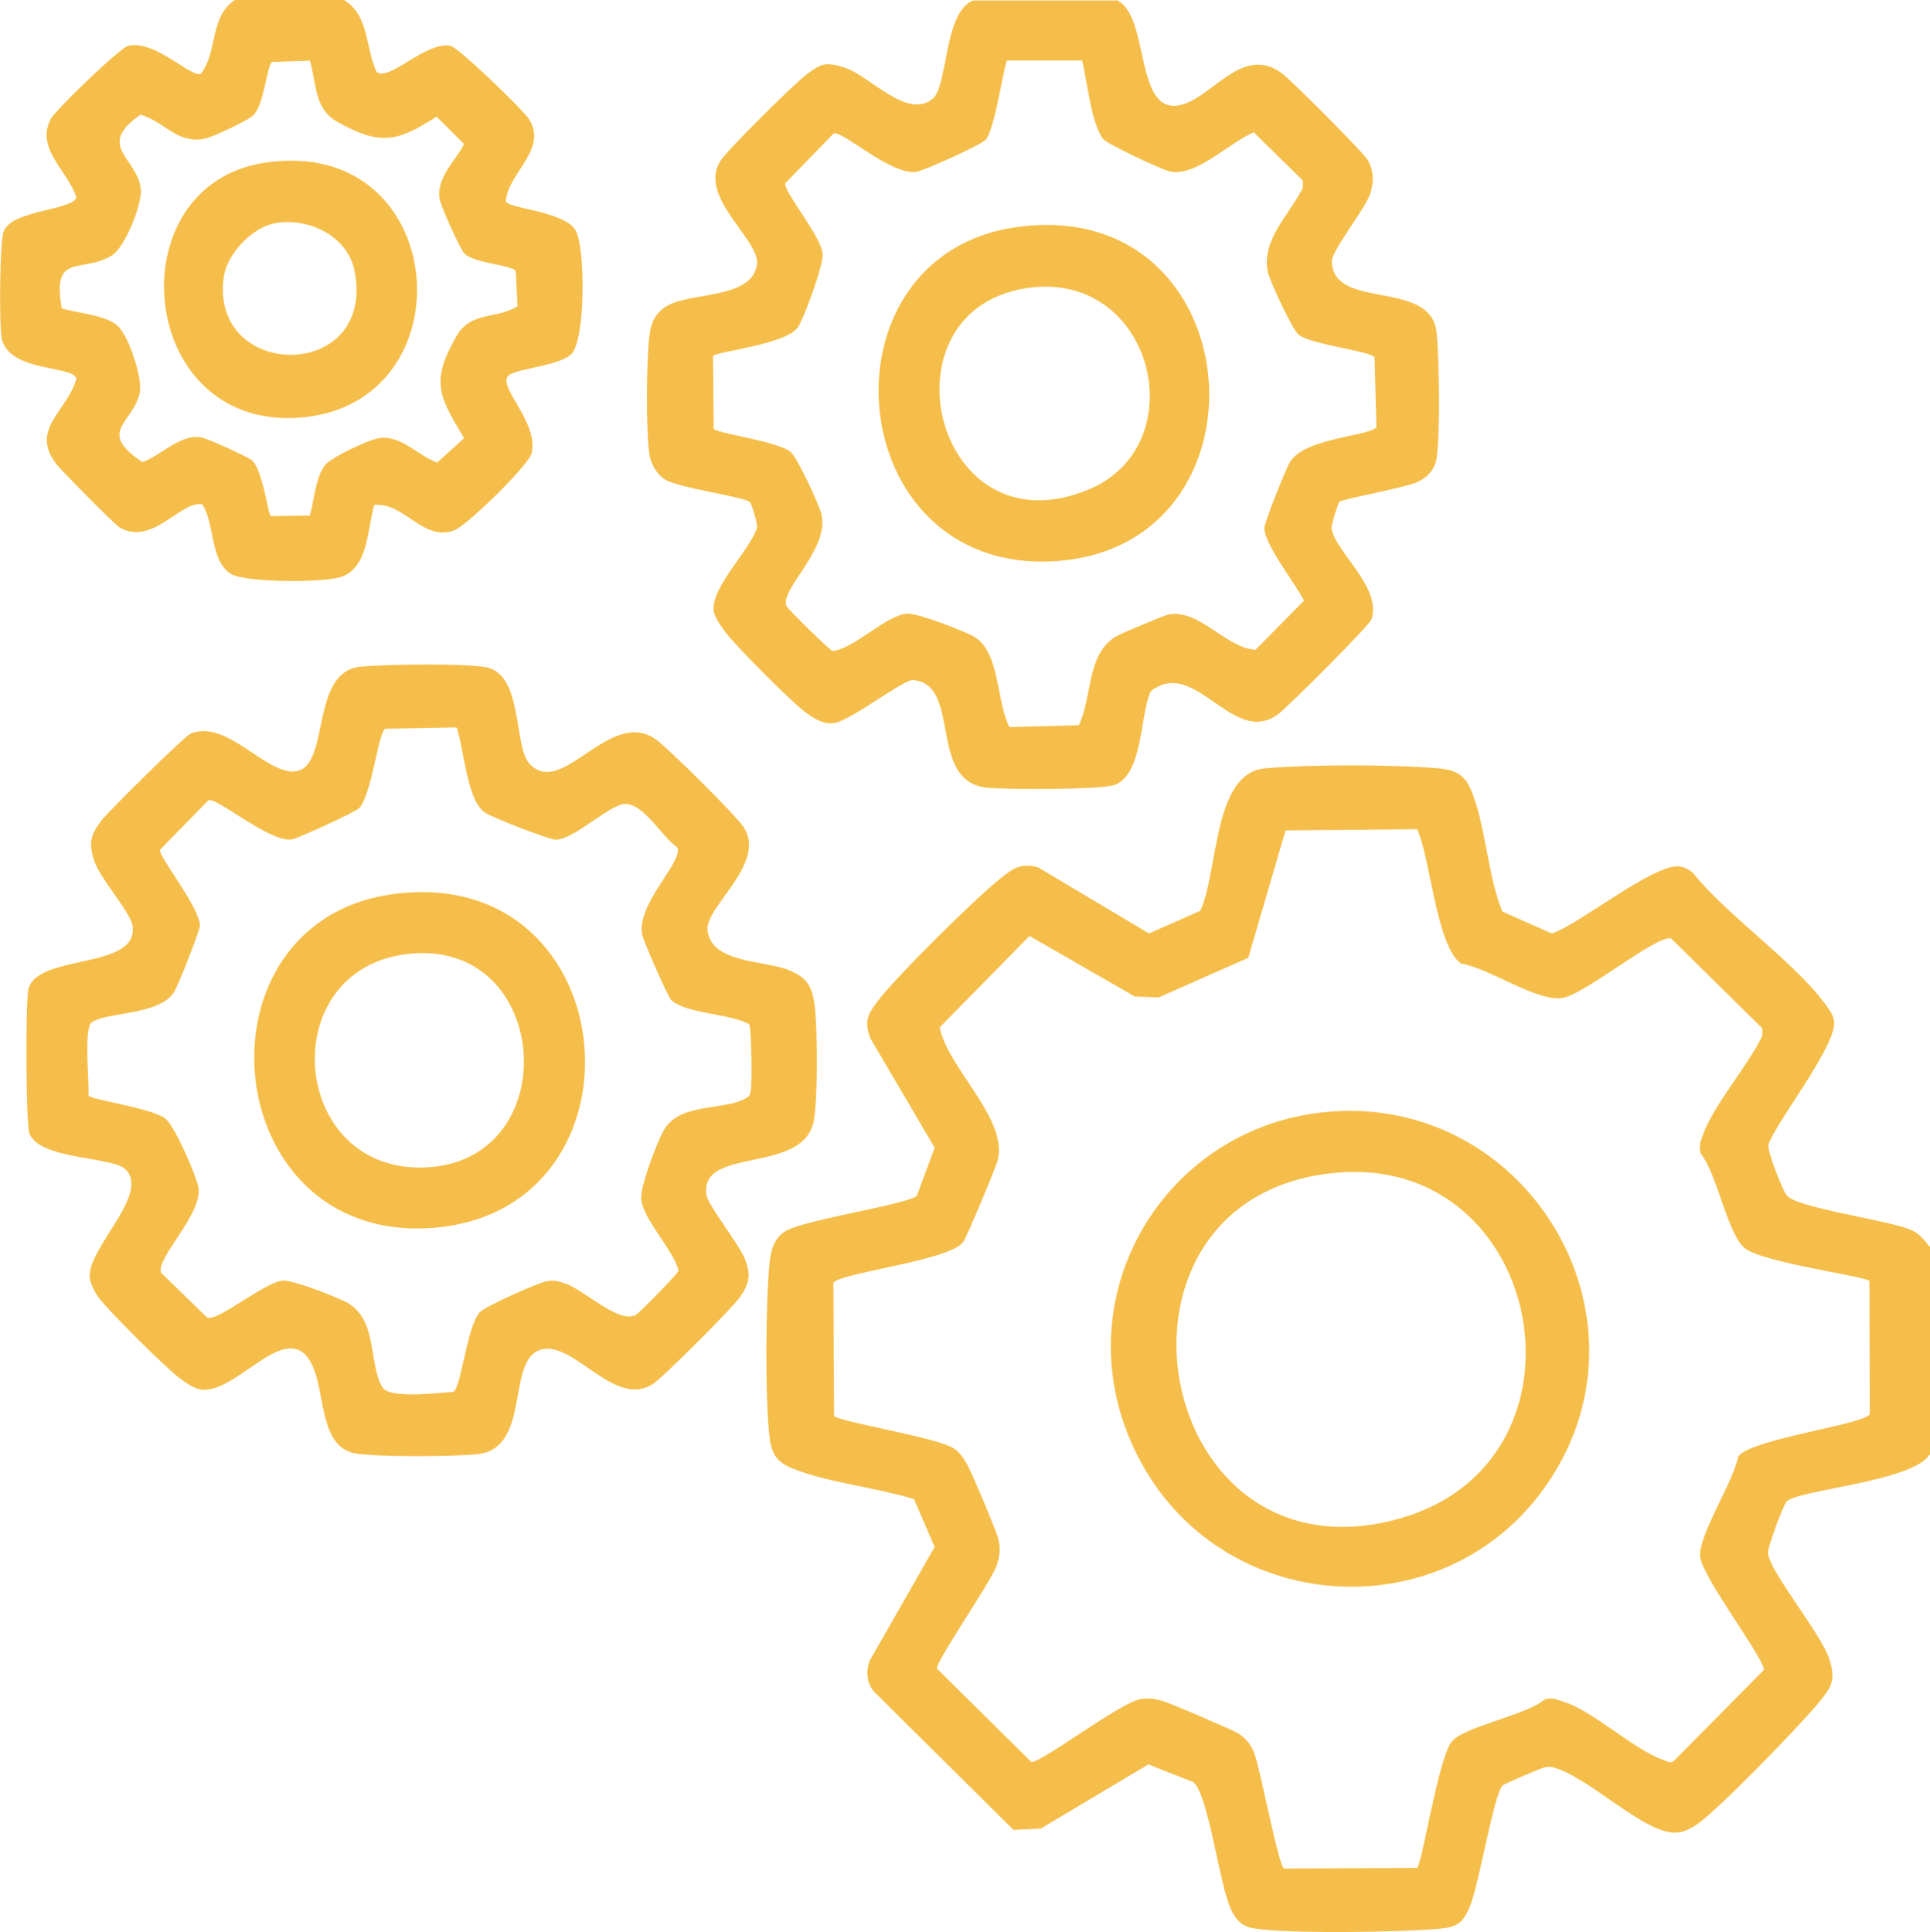
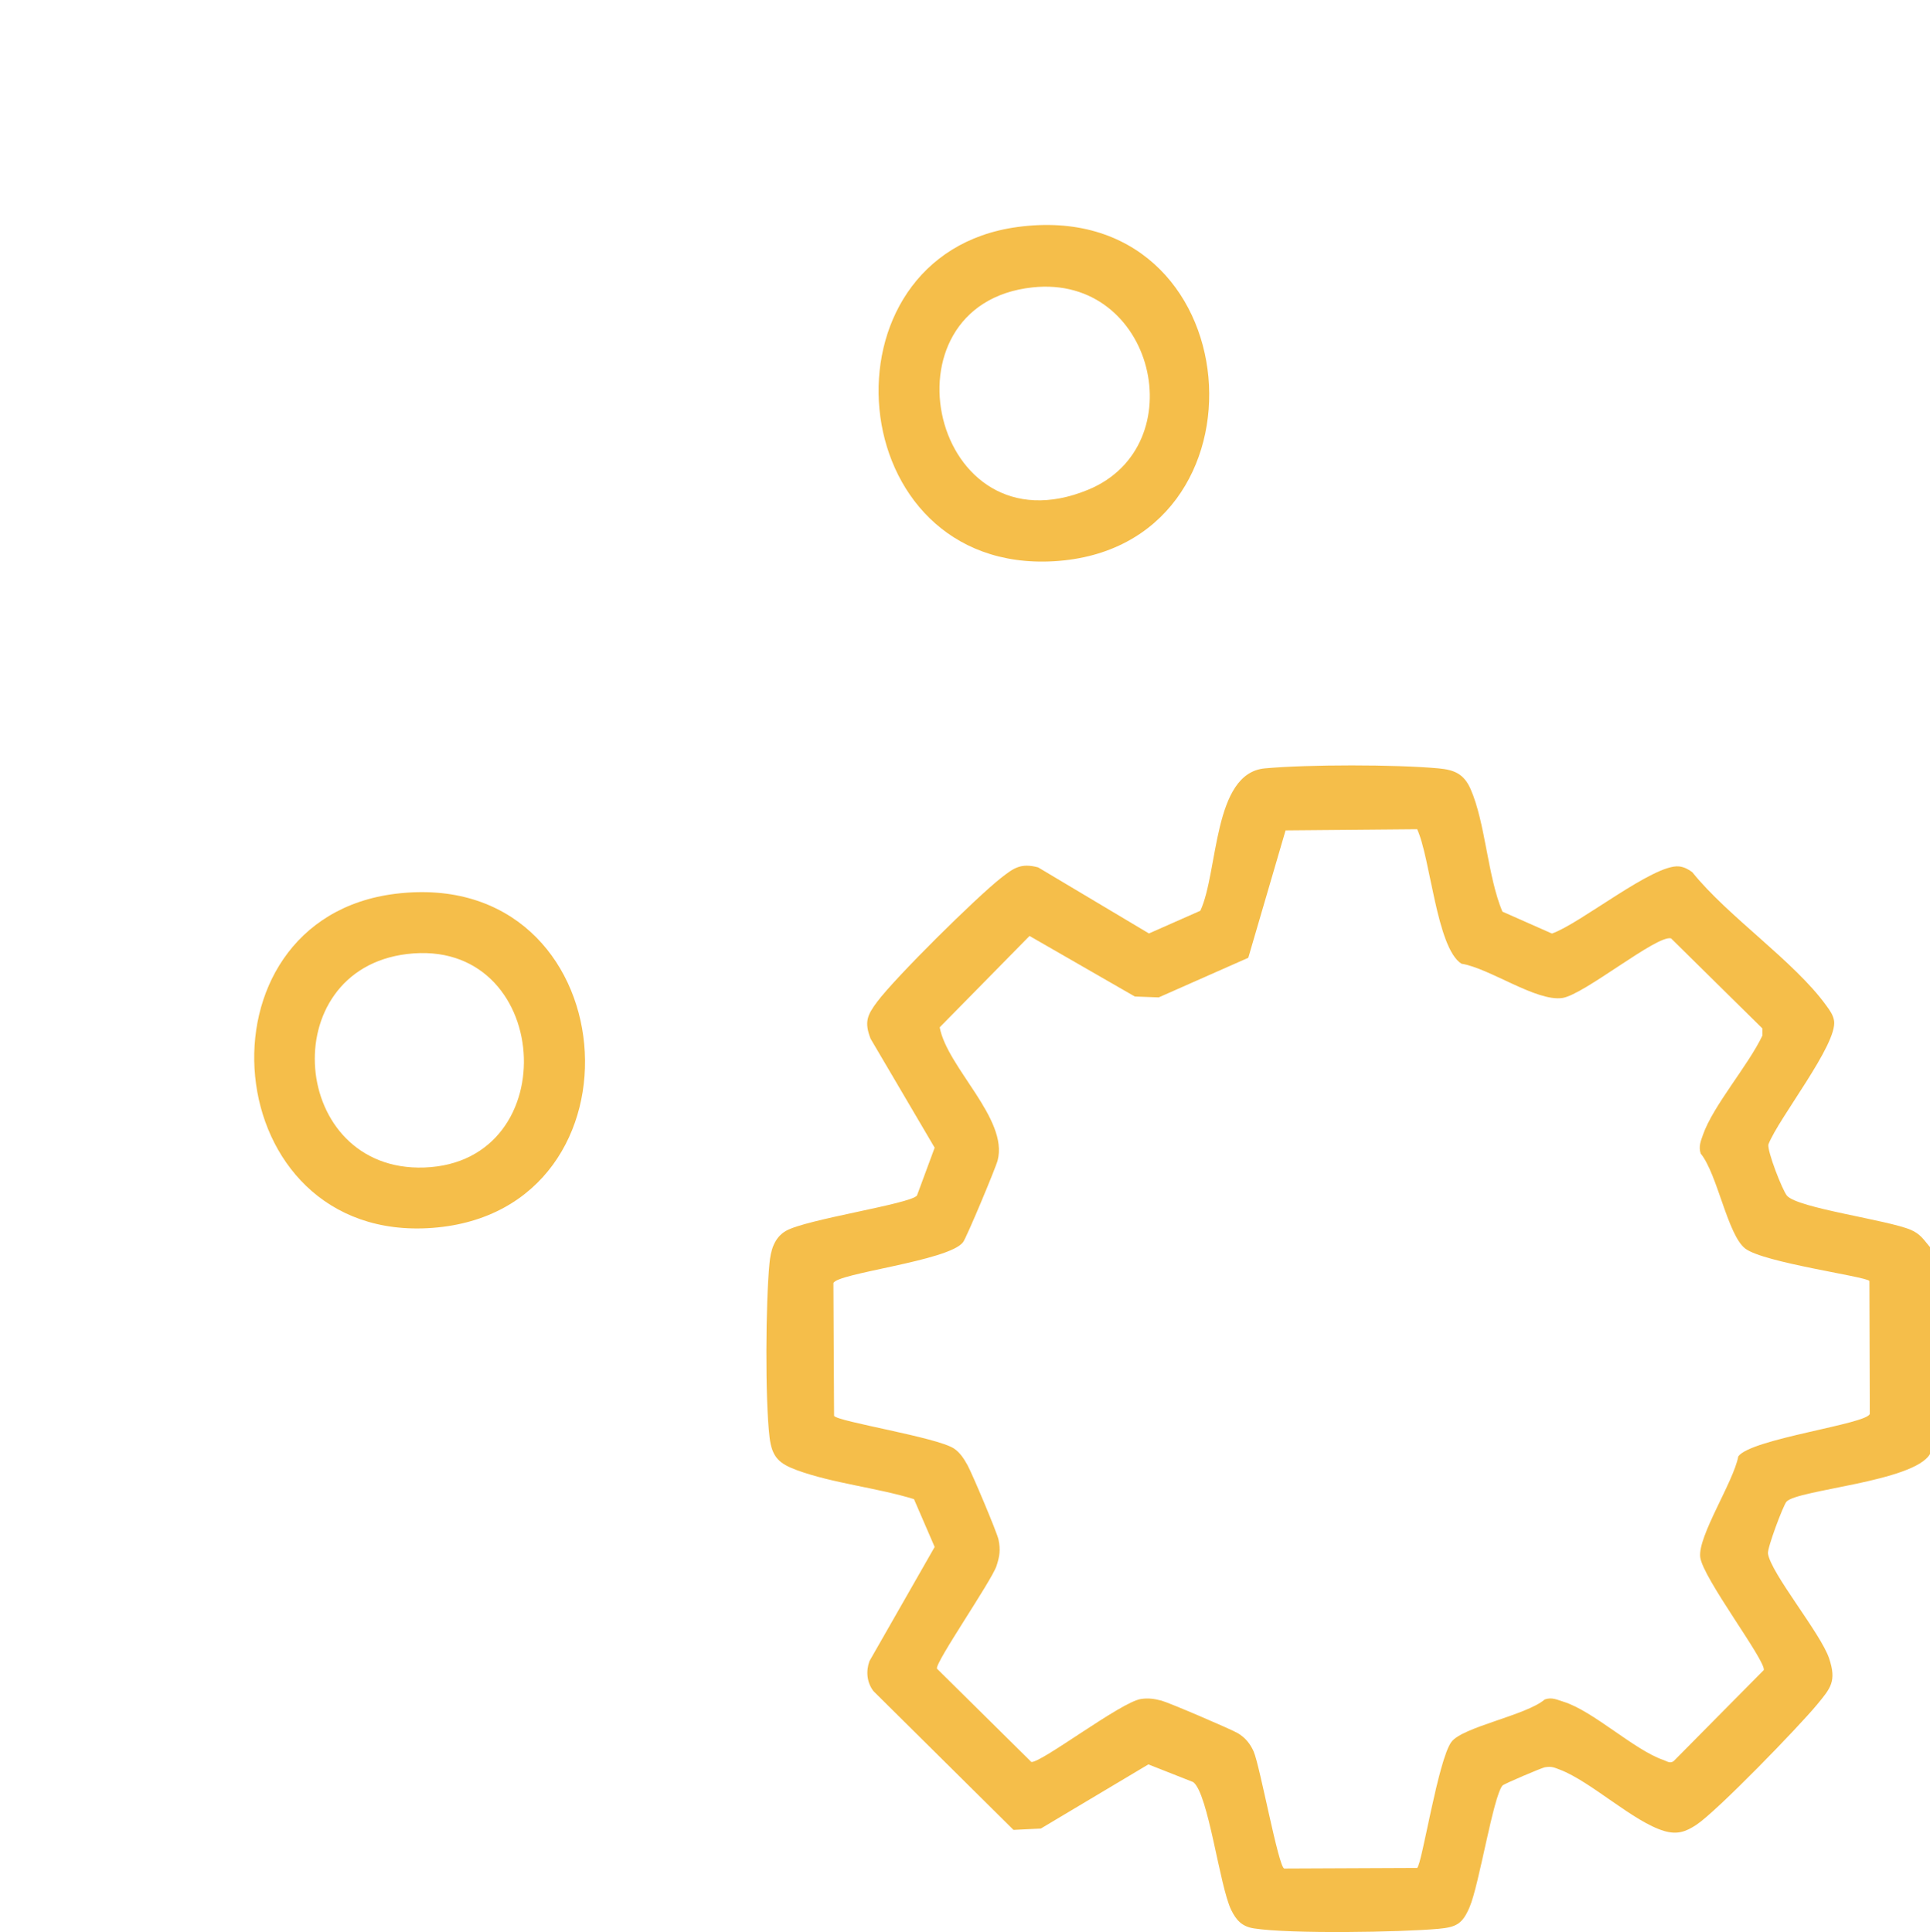
<svg xmlns="http://www.w3.org/2000/svg" id="Calque_2" data-name="Calque 2" viewBox="0 0 199.76 200">
  <defs>
    <style>
      .cls-1 {
        fill: #f5be4a;
      }
    </style>
  </defs>
  <g id="Calque_2-2" data-name="Calque 2">
    <g id="kc3NSq.tif">
      <g>
        <path class="cls-1" d="M199.76,129.07v21.45c-1.68,2.88-13.73,3.69-14.85,4.93-.34.37-2,4.8-1.92,5.37.29,2.04,5.46,8.26,6.33,10.86.79,2.37.16,3.07-1.25,4.78-1.9,2.3-10.34,11.02-12.5,12.45-1.14.75-2,1.01-3.3.64-3.18-.92-7.59-5.13-10.83-6.36-.61-.23-.84-.36-1.55-.24-.3.05-4.23,1.71-4.38,1.89-.97,1.17-2.4,10.22-3.4,12.58-.74,1.73-1.35,2.08-3.21,2.25-3.98.36-15.39.54-19.1-.04-1.25-.19-1.84-.84-2.37-1.92-1.21-2.49-2.36-12.06-3.93-13.23l-4.64-1.83-11.13,6.64-2.83.14-14.49-14.36c-.69-.89-.8-2.06-.42-3.11l6.75-11.82-2.14-4.95c-3.81-1.18-8.42-1.64-12.12-3-1.84-.68-2.58-1.33-2.83-3.41-.47-4-.4-13.88-.01-17.97.12-1.31.46-2.66,1.69-3.38,2.07-1.21,12.9-2.79,13.58-3.67l1.83-4.95-6.63-11.28c-.67-1.72-.35-2.45.66-3.8,1.88-2.53,10.31-10.87,12.87-12.87,1.28-1,2.02-1.55,3.81-1.07l11.47,6.84,5.32-2.35c1.88-4.05,1.29-14.25,6.68-14.74,4.48-.41,13.49-.41,17.97,0,1.61.15,2.62.55,3.32,2.14,1.55,3.54,1.74,8.97,3.29,12.69l5.13,2.27c2.93-1.02,10.51-7.21,13.15-6.95.52.05.98.3,1.38.6,3.69,4.6,10.56,9.22,13.87,13.81.35.48.7.95.8,1.56.39,2.42-5.76,10.12-6.79,12.8-.16.65,1.45,4.78,1.92,5.32,1.11,1.29,10.45,2.51,12.83,3.54.98.43,1.31,1,1.95,1.76ZM146.68,85.84l-13.62.12-3.86,13.19-9.27,4.1-2.47-.09-10.9-6.27-9.3,9.46c.79,4.18,7.12,9.47,6,13.77-.2.78-3.22,8-3.58,8.47-1.47,1.96-13.17,3.21-13.42,4.25l.07,13.73c.39.6,10.64,2.21,12.41,3.38.63.42,1.04,1.07,1.4,1.72.48.87,3.05,6.95,3.21,7.71.22,1.06.12,1.72-.21,2.73-.52,1.56-6.41,10.07-6.16,10.63l9.77,9.66c1.06.08,9.27-6.21,11.34-6.52.78-.12,1.39-.02,2.13.17s7.26,2.98,7.92,3.38c.75.45,1.27,1.09,1.62,1.89.66,1.53,2.56,11.95,3.16,12.11l13.76-.06c.51-.44,2.16-11.16,3.54-13.04,1.14-1.56,7.76-2.76,9.66-4.4.74-.27,1.28.03,1.94.23,3.08.95,7.35,5.02,10.37,6.04.35.12.65.39,1.04.11l9.33-9.43c.18-1.02-6.31-9.51-6.58-11.68s3.46-7.82,3.94-10.44c1.33-1.83,13.36-3.34,13.61-4.4l-.04-13.76c-.46-.48-10.89-1.88-12.84-3.34-1.84-1.39-2.89-7.73-4.62-9.84-.24-.72,0-1.28.23-1.94,1.05-3.02,4.7-7.2,6.15-10.27v-.75s-9.45-9.32-9.45-9.32c-1.47-.38-9.01,5.84-11.25,6.17-2.69.4-7.53-3.08-10.45-3.55-2.57-1.63-3.21-11-4.59-13.94Z" />
-         <path class="cls-1" d="M115.54,0c3.57,1.55,1.77,12.08,6.72,10.85,3.29-.82,6.37-6.28,10.44-3.25.99.74,8.52,8.28,8.91,9.03.58,1.13.59,2.06.26,3.28-.44,1.59-4.04,5.99-4.02,7.13.08,5.19,10.33,1.74,10.85,7.46.26,2.88.37,10.15,0,12.91-.14,1.09-.89,1.94-1.86,2.43-1.34.66-7.86,1.79-8.22,2.11-.11.09-.85,2.41-.8,2.76.38,2.43,5.17,6.01,4.15,9.37-.2.66-8.64,9.07-9.66,9.84-4.18,3.12-7.68-4.04-11.71-3.13-.37.08-1.39.53-1.55.89-1.04,2.39-.77,8.4-3.61,9.55-1.36.55-11.41.51-13.35.3-6.11-.69-2.51-10.71-7.58-11.13-1.01-.08-6.38,4.15-8.12,4.44-1.05.18-1.95-.36-2.8-.94-1.45-.98-7.26-6.85-8.42-8.35-.45-.58-1.17-1.55-1.29-2.25-.4-2.41,3.87-6.52,4.46-8.66.11-.4-.54-2.48-.72-2.65-.58-.58-7.2-1.42-8.77-2.34-.87-.51-1.49-1.65-1.64-2.65-.36-2.36-.3-9.61-.02-12.06.19-1.69.72-2.81,2.34-3.51,2.65-1.14,8.4-.65,8.82-4.09.31-2.54-6.22-7-3.75-10.73.8-1.21,7.66-8.01,8.96-8.97,1.47-1.09,1.97-1.24,3.8-.66,2.71.85,6.51,5.47,9.19,3.23,1.58-1.33,1.11-8.93,4.17-10.16h14.82ZM112.01,6.26h-7.77c-.3.29-1.21,6.85-2.17,8.16-.38.52-6.38,3.23-7.2,3.36-2.62.43-7.73-4.35-8.59-3.96l-5,5.14c-.18.94,3.73,5.46,3.87,7.36.08,1.09-1.92,6.63-2.58,7.57-1.27,1.82-8.69,2.52-8.77,2.98l.07,7.52c.3.47,6.52,1.27,7.95,2.38.67.52,3.03,5.61,3.22,6.53.76,3.66-4.39,7.77-3.63,9.45.14.3,4.45,4.57,4.78,4.65,2.38-.34,5.51-3.72,7.72-3.88,1.02-.08,5.95,1.82,6.96,2.42,2.64,1.58,2.26,6.76,3.61,9.33l7.19-.2c1.42-2.97.76-7.52,3.99-9.27.5-.27,4.86-2.1,5.24-2.18,3.24-.64,5.98,3.49,9.06,3.64l5.01-5.09c-.9-1.77-4.02-5.69-4.11-7.47-.03-.55,2.25-6.22,2.67-6.9,1.57-2.54,8.7-2.69,8.93-3.63l-.19-7.18c-.46-.66-6.38-1.28-7.83-2.31-.64-.45-3.03-5.64-3.22-6.53-.69-3.32,2.24-5.91,3.63-8.71v-.75s-5.08-4.99-5.08-4.99c-2.53,1.02-6.05,4.74-8.79,4.02-.88-.23-6.4-2.81-6.81-3.34-1.23-1.62-1.66-6.07-2.17-8.16Z" />
-         <path class="cls-1" d="M35.6,0c2.65,1.59,2.19,4.97,3.38,7.45,1.31,1.04,5.11-3.22,7.65-2.7.84.17,7.42,6.54,8.09,7.53,2.08,3.12-2.13,5.59-2.37,8.54.16.77,6.03,1.04,7.21,2.99,1.04,1.72,1.07,11.42-.44,12.86-1.35,1.28-6,1.48-6.57,2.3-.89,1.26,3.2,4.78,2.48,7.93-.28,1.24-6.68,7.5-8.01,8-3.21,1.21-5.09-2.87-8.28-2.64-.72,2.43-.58,6.36-3.3,7.42-1.7.67-9.97.65-11.5-.25-2.23-1.32-1.68-5.2-3-7.21-2.21-.47-5.13,4.35-8.55,2.39-.52-.3-6.08-5.93-6.62-6.64-2.66-3.58,1.17-5.37,2.14-8.76-.32-1.44-7.18-.62-7.76-4.34-.23-1.44-.2-10,.26-11,1.01-2.17,7.18-2.1,7.49-3.45-.88-2.74-4.25-5.02-2.65-8.1.48-.93,7.16-7.38,8.03-7.58,2.85-.63,6.54,3.4,7.52,2.88,1.77-2.27.85-5.85,3.51-7.63h11.31ZM32.05,6.28l-3.88.13c-.58.41-.77,4.21-1.91,5.49-.47.53-4.24,2.28-4.97,2.44-2.98.63-4.18-1.72-6.74-2.47-4.78,3.29-.2,4.53.03,7.82.1,1.52-1.66,5.94-3.01,6.76-3.13,1.9-6.24-.4-5.17,5.48,1.61.49,4.56.68,5.79,1.81,1.11,1.02,2.59,5.37,2.27,6.91-.66,3.19-4.53,3.98.28,7.19,1.96-.7,3.96-2.98,6.15-2.55.6.12,4.85,2.02,5.23,2.4,1.14,1.16,1.62,5.69,1.92,5.74l4.03-.06c.47-1.62.55-3.9,1.59-5.23.63-.81,4.4-2.56,5.46-2.76,2.33-.44,4.07,1.76,6.13,2.51l2.79-2.53c-2.62-4.38-3.5-5.84-.8-10.55,1.5-2.62,4.07-1.73,6.33-3.1l-.19-3.67c-.42-.6-4.13-.76-5.27-1.75-.46-.4-2.45-4.9-2.59-5.63-.42-2.19,1.56-3.91,2.52-5.74l-2.86-2.85c-4.13,2.69-5.91,2.99-10.3.52-2.39-1.35-2.1-3.96-2.81-6.34Z" />
-         <path class="cls-1" d="M54.81,79.06c3.38,3.69,8.37-6.02,13.17-2.45,1.3.97,8.16,7.76,8.96,8.97,2.52,3.8-4.01,8.27-3.71,10.75.42,3.4,5.76,3.05,8.37,4.08,1.99.79,2.5,1.76,2.74,3.89.27,2.46.3,9.24-.09,11.61-.97,5.81-11.96,2.65-11.12,7.83.17,1.06,3.32,4.99,3.95,6.55.68,1.67.5,2.6-.54,4.05-.8,1.12-7.95,8.29-8.99,8.95-3.92,2.47-8.01-4.3-11.39-3.62-3.9.79-1.04,10.23-6.71,10.86-2.36.26-10.64.33-12.79-.1-3.45-.69-3.05-5.88-4.17-8.7-2.41-6.1-7.95,2.83-11.81,2.09-.75-.15-1.64-.81-2.25-1.28-1.41-1.09-7.46-7.07-8.36-8.41-.33-.5-.72-1.29-.78-1.88-.32-2.99,6.48-8.83,3.6-11.28-1.46-1.23-8.73-.93-9.84-3.61-.38-.91-.41-13.6-.12-14.92.84-3.78,11.52-1.98,10.78-6.63-.22-1.38-3.36-4.9-3.93-6.62-.62-1.87-.45-2.69.67-4.19.71-.95,8.65-8.8,9.27-9.05,3.12-1.28,6.33,2.41,9.11,3.57,6.15,2.57,2.47-9.95,8.51-10.51,2.76-.25,10.28-.36,12.86.04,4,.63,2.91,8.17,4.61,10.02ZM47.26,75.3l-7.39.13c-.75.53-1.37,6.74-2.69,8.22-.36.41-6.37,3.14-6.93,3.24-2.3.39-7.85-4.42-8.68-4.05l-5.02,5.14c-.12.71,4.04,5.86,4.14,7.8.03.52-2.27,6.28-2.67,6.91-1.56,2.47-7.03,2.03-8.54,3.16-.83.62-.22,6.18-.33,7.56.3.46,6.52,1.28,7.95,2.38.98.75,3.17,5.81,3.43,7.1.53,2.71-4.48,7.41-3.85,8.88l4.78,4.64c1.22.32,5.81-3.59,7.75-3.84.99-.13,5.61,1.68,6.67,2.25,3.25,1.76,2.25,6.37,3.69,8.79.73,1.23,5.81.57,7.36.47.85-.56,1.35-6.57,2.7-8.21.5-.6,6.03-3.07,6.93-3.23s1.14-.02,1.93.23c1.9.59,5.6,4.26,7.34,3.23.38-.22,4.35-4.26,4.41-4.57-.58-2.19-3.62-5.22-3.87-7.34-.15-1.31,1.59-5.82,2.29-7.11,1.61-2.94,5.99-2.08,8.39-3.31.52-.27.55-.31.66-.9.14-.75.08-6.49-.18-6.85-2-1.11-6.47-1.06-8.05-2.48-.35-.32-2.88-6.12-3.01-6.75-.65-3.21,4.28-7.59,3.64-9.06-1.77-1.2-3.79-5.19-5.95-4.4-1.78.65-4.82,3.48-6.57,3.6-.68.04-6.59-2.3-7.33-2.77-1.98-1.25-2.2-6.66-3.01-8.88Z" />
-         <path class="cls-1" d="M136.9,115.15c20.91-2.26,35.17,21.02,23.25,38.45-10.33,15.1-33.11,13.92-41.95-2.04s1.52-34.55,18.7-36.41ZM138.46,121.39c-26.46,2.21-19.36,43.22,6.53,35.77,20.82-5.99,14.93-37.56-6.53-35.77Z" />
        <path class="cls-1" d="M105.3,23.5c24.39-3.31,27.08,33.23,3.79,34.6-22.12,1.29-24.79-31.75-3.79-34.6ZM106.87,29.75c-16.18,1.74-10.42,27.62,5.75,20.95,11.06-4.56,6.87-22.31-5.75-20.95Z" />
-         <path class="cls-1" d="M27.31,16.86c19.35-3.03,21.45,24.99,3.76,26.37-16.94,1.33-19.12-23.97-3.76-26.37ZM28.47,23.1c-2.38.44-5,3.21-5.32,5.6-1.45,10.79,15.89,10.86,13.53-.73-.73-3.57-4.81-5.49-8.21-4.87Z" />
        <path class="cls-1" d="M40.97,92.52c23.97-2.9,26.76,32.87,3.79,34.59-22.39,1.68-25.29-31.98-3.79-34.59ZM42.13,98.76c-13.82,1.67-12.13,22.59,1.79,22.1,14.77-.52,13.22-23.91-1.79-22.1Z" />
      </g>
    </g>
  </g>
</svg>